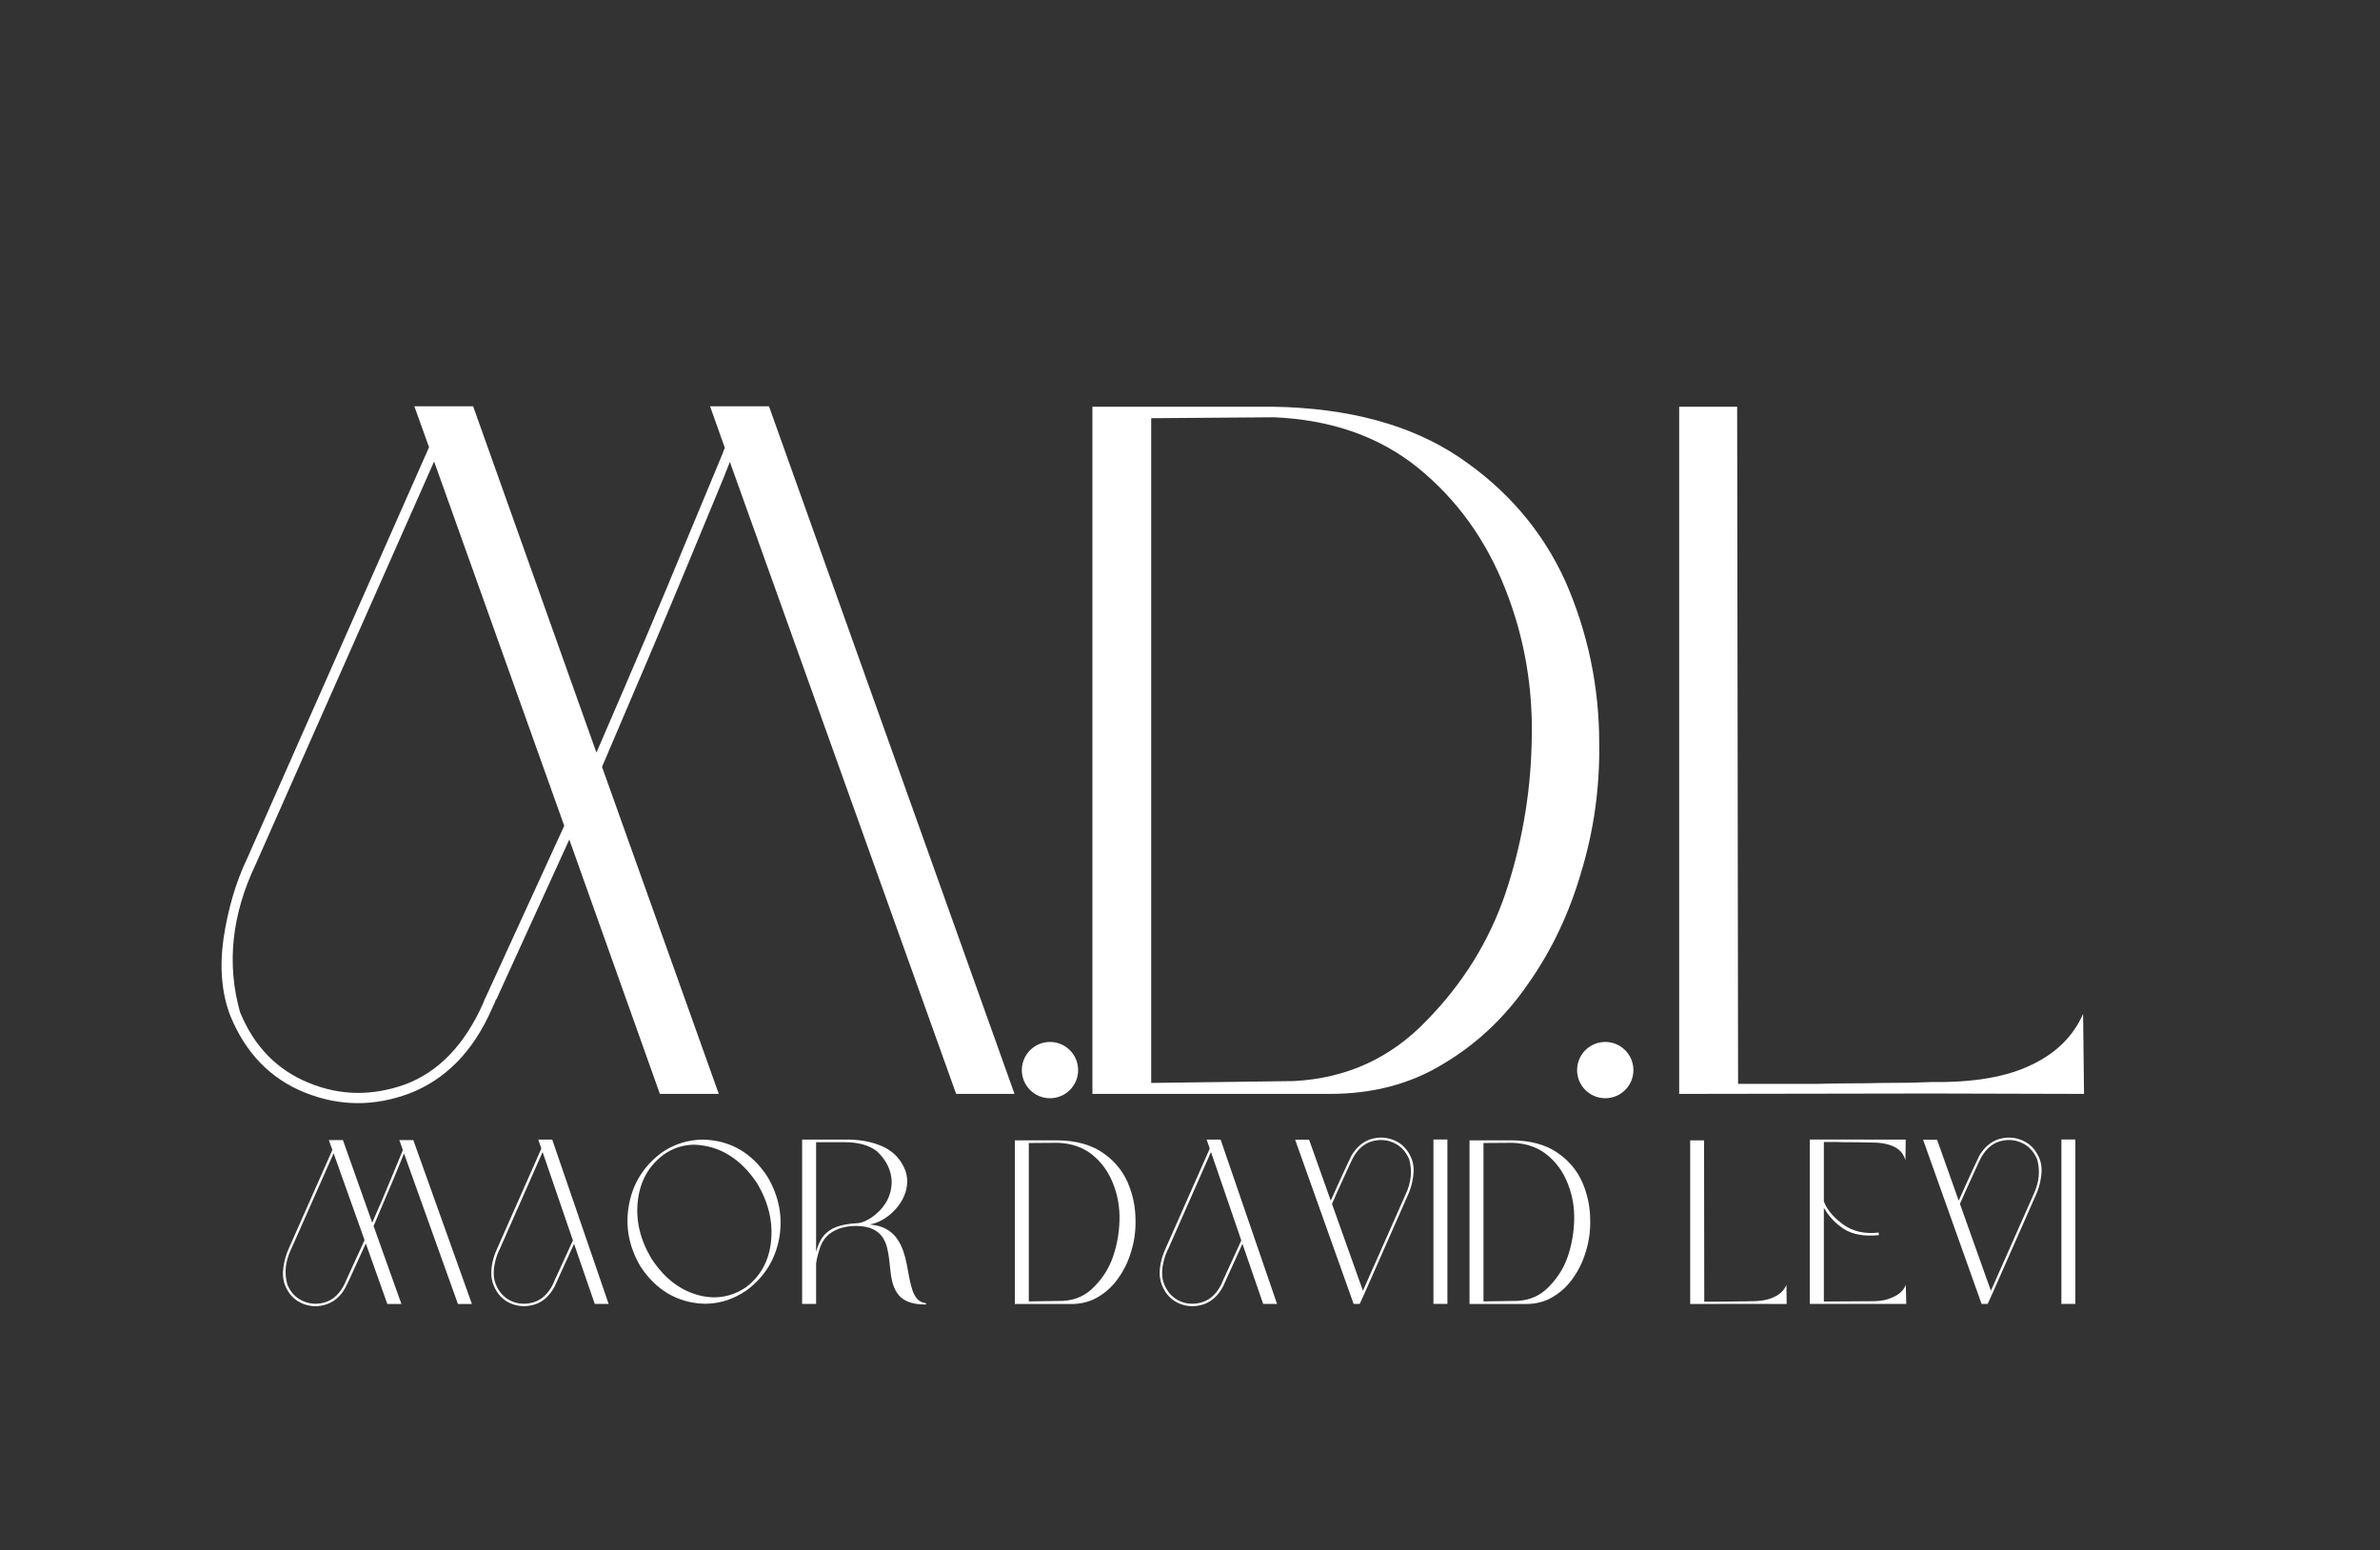
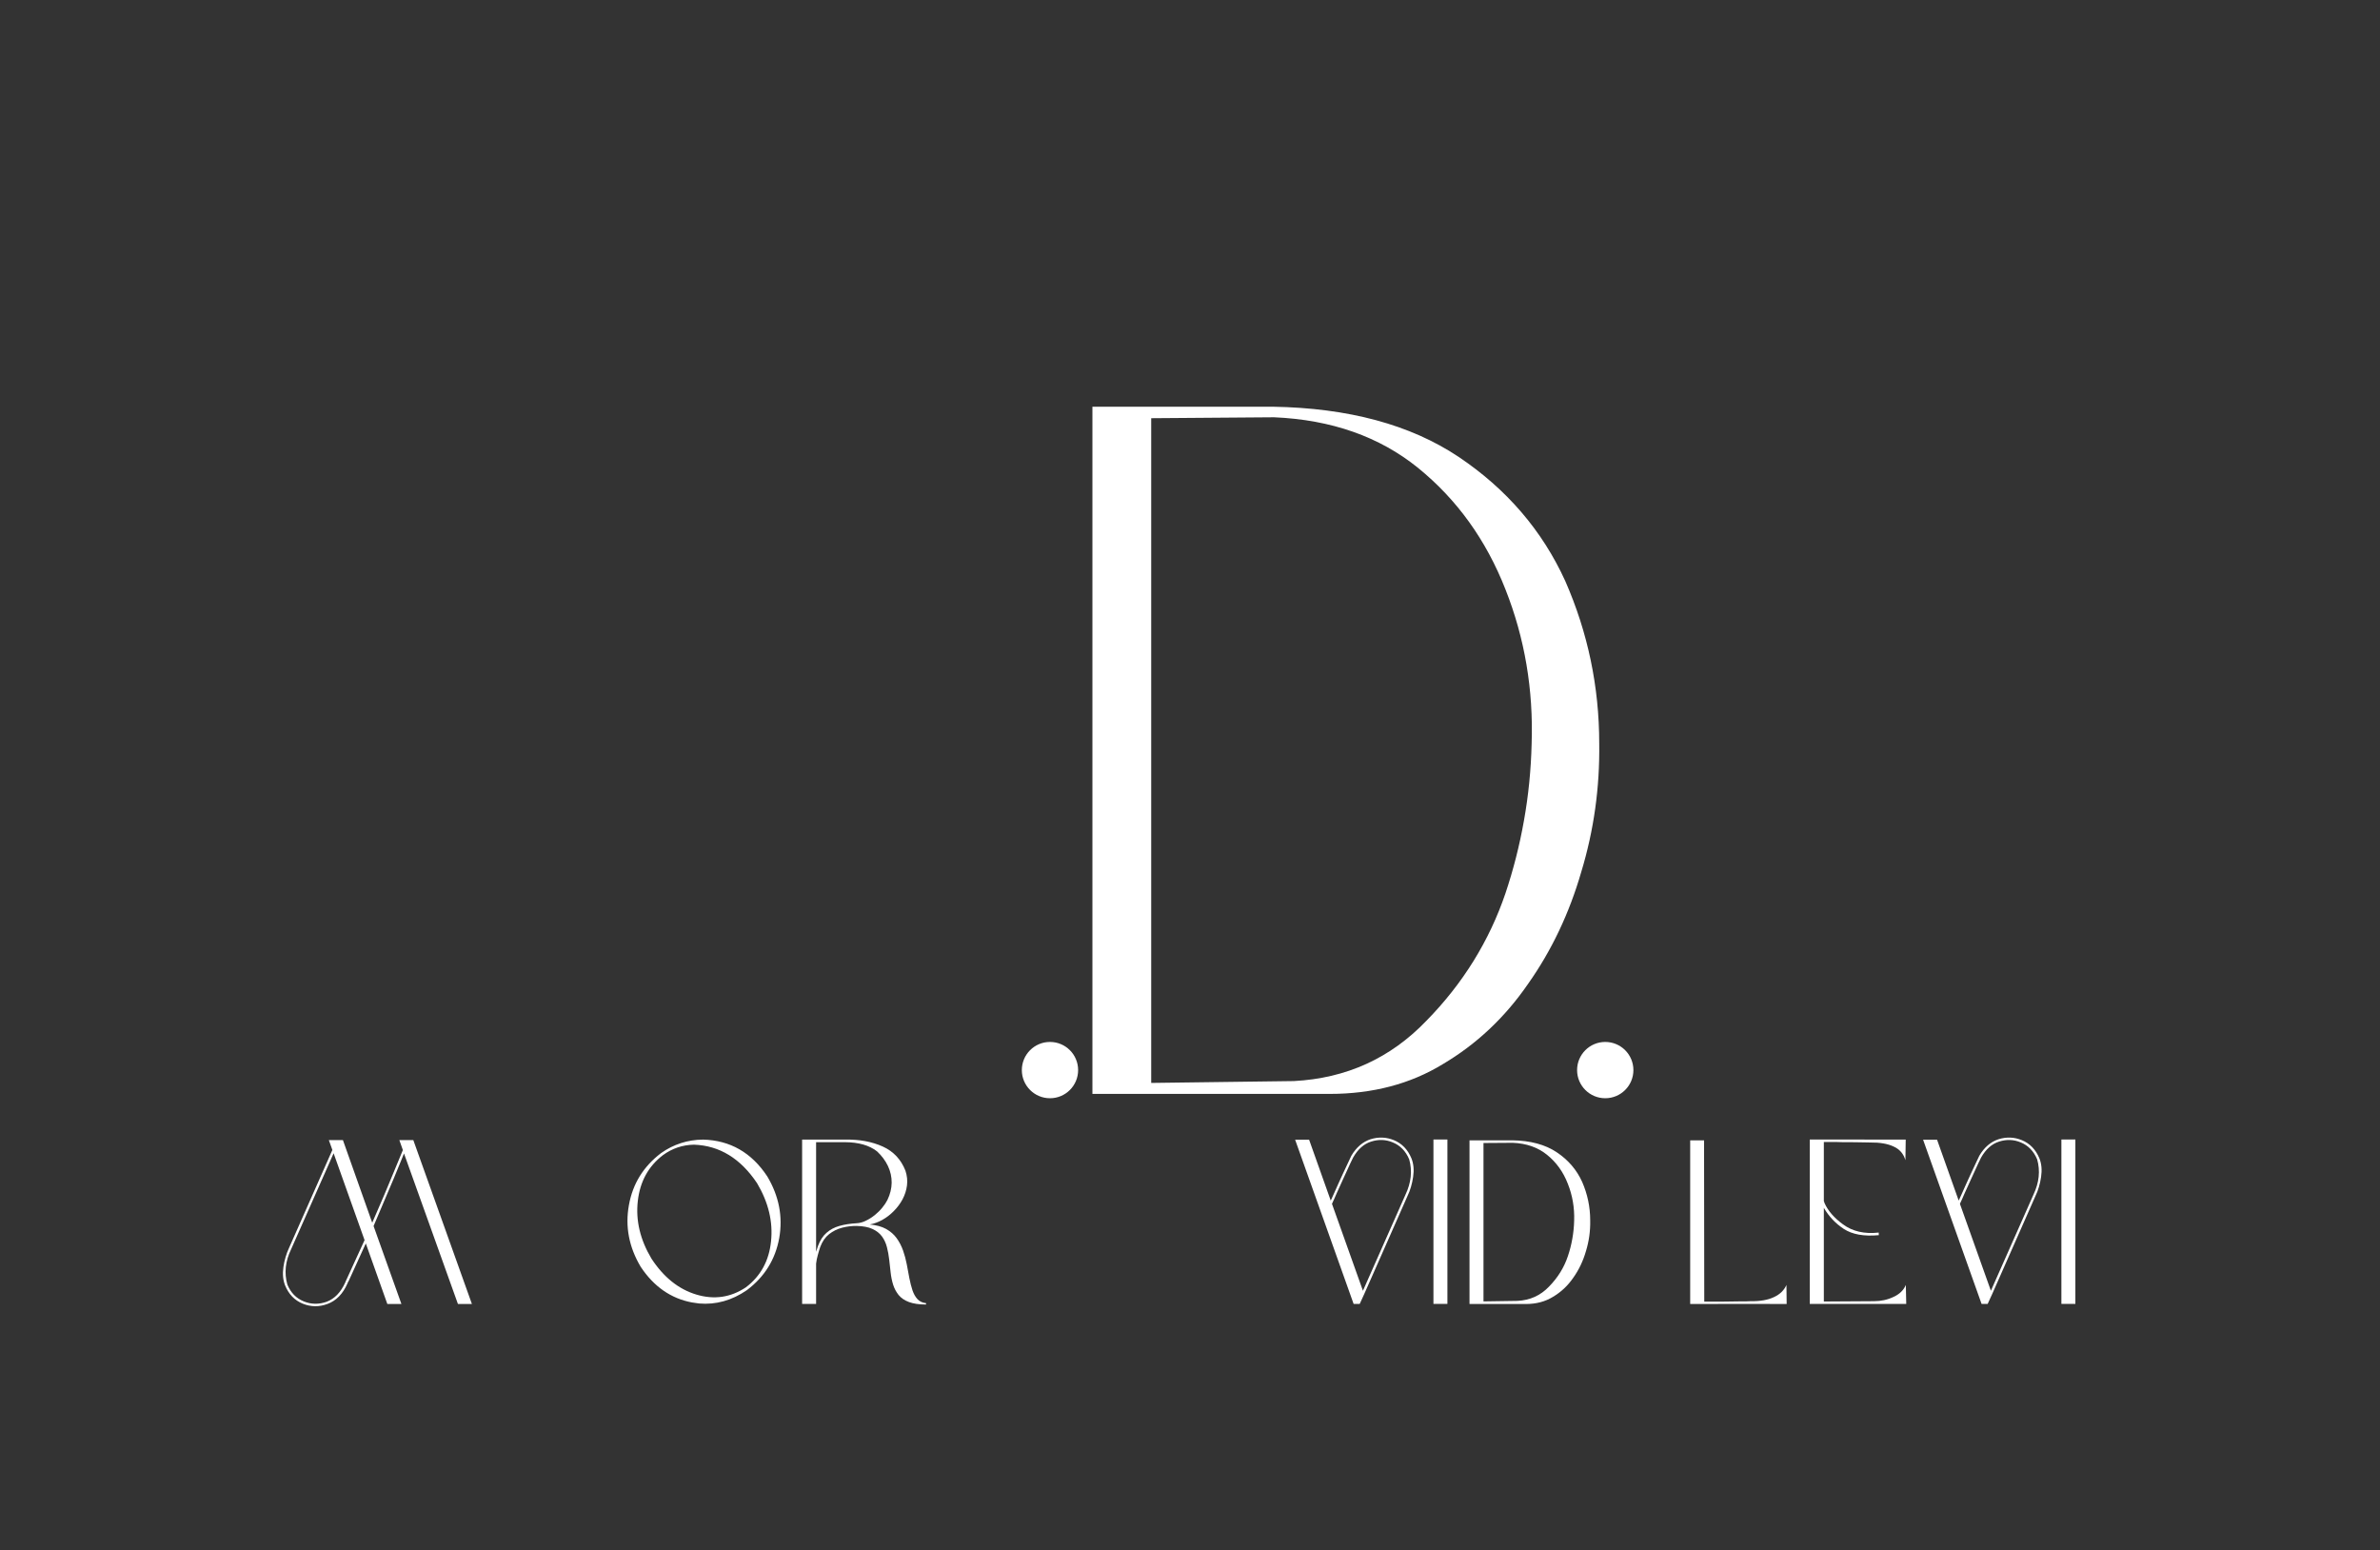
<svg xmlns="http://www.w3.org/2000/svg" width="479" viewBox="0 0 359.25 234" height="312" preserveAspectRatio="xMidYMid meet">
  <rect x="0" y="0" width="359.25" height="234" fill="#333333" stroke="none" />
  <defs>
    <g />
    <clipPath id="19f8da0797">
      <path d="M 154.242 157.262 L 162.738 157.262 L 162.738 165.758 L 154.242 165.758 Z M 154.242 157.262 " clip-rule="nonzero" />
    </clipPath>
    <clipPath id="71b8078711">
      <path d="M 158.488 157.262 C 156.145 157.262 154.242 159.164 154.242 161.512 C 154.242 163.855 156.145 165.758 158.488 165.758 C 160.836 165.758 162.738 163.855 162.738 161.512 C 162.738 159.164 160.836 157.262 158.488 157.262 Z M 158.488 157.262 " clip-rule="nonzero" />
    </clipPath>
    <clipPath id="9f5009d5cb">
      <path d="M 238.055 157.262 L 246.555 157.262 L 246.555 165.758 L 238.055 165.758 Z M 238.055 157.262 " clip-rule="nonzero" />
    </clipPath>
    <clipPath id="08c01148f5">
      <path d="M 242.305 157.262 C 239.957 157.262 238.055 159.164 238.055 161.512 C 238.055 163.855 239.957 165.758 242.305 165.758 C 244.652 165.758 246.555 163.855 246.555 161.512 C 246.555 159.164 244.652 157.262 242.305 157.262 Z M 242.305 157.262 " clip-rule="nonzero" />
    </clipPath>
  </defs>
  <g fill="#ffffff" fill-opacity="1">
    <g transform="translate(31.575, 165.042)">
      <g>
-         <path d="M 30.969 -103.719 L 39.844 -103.719 L 58.453 -51.453 C 61.18 -57.742 63.68 -63.562 65.953 -68.906 C 68.223 -74.25 70.258 -79.117 72.062 -83.516 C 73.914 -87.961 75.328 -91.352 76.297 -93.688 C 77.273 -96.031 77.785 -97.289 77.828 -97.469 L 75.609 -103.719 L 84.5 -103.719 L 121.562 0.062 L 112.75 0.062 L 78.594 -95.328 C 78.176 -94.211 77.41 -92.32 76.297 -89.656 C 75.191 -87 73.758 -83.539 72 -79.281 C 68.477 -70.812 64.242 -60.816 59.297 -49.297 L 76.922 0.062 L 68.031 0.062 L 54.359 -38.328 L 43.391 -14.297 C 43.348 -14.254 43.312 -14.207 43.281 -14.156 C 43.258 -14.113 43.227 -14.047 43.188 -13.953 C 43.133 -13.766 43.062 -13.586 42.969 -13.422 C 42.883 -13.266 42.797 -13.07 42.703 -12.844 C 41.266 -9.562 39.492 -6.852 37.391 -4.719 C 35.285 -2.594 32.891 -1.02 30.203 0 C 24.879 1.988 19.625 1.941 14.438 -0.141 C 9.258 -2.223 5.508 -6.086 3.188 -11.734 C 1.895 -15.109 1.551 -18.973 2.156 -23.328 C 2.477 -25.504 2.938 -27.617 3.531 -29.672 C 4.133 -31.734 4.879 -33.691 5.766 -35.547 L 33.188 -97.547 Z M 33.953 -95.391 L 7.016 -34.578 C 3.398 -26.984 2.613 -19.551 4.656 -12.281 C 6.781 -7.102 10.25 -3.539 15.062 -1.594 C 19.781 0.344 24.641 0.41 29.641 -1.391 C 34.641 -3.285 38.531 -7.332 41.312 -13.531 C 41.406 -13.77 41.492 -13.992 41.578 -14.203 C 41.672 -14.41 41.766 -14.602 41.859 -14.781 L 53.594 -40.406 Z M 33.953 -95.391 " />
-       </g>
+         </g>
    </g>
  </g>
  <g fill="#ffffff" fill-opacity="1">
    <g transform="translate(162.739, 165.042)">
      <g>
        <path d="M 2.156 -103.656 L 29.375 -103.656 C 40.801 -103.469 50.148 -100.945 57.422 -96.094 C 64.68 -91.227 70.051 -84.977 73.531 -77.344 C 76.945 -69.562 78.656 -61.391 78.656 -52.828 C 78.75 -46.172 77.848 -39.719 75.953 -33.469 C 74.148 -27.219 71.469 -21.57 67.906 -16.531 C 64.426 -11.477 60.145 -7.445 55.062 -4.438 C 50.156 -1.438 44.461 0.062 37.984 0.062 C 35.754 0.062 33.426 0.062 31 0.062 C 28.57 0.062 26.035 0.062 23.391 0.062 C 20.711 0.062 18.156 0.062 15.719 0.062 C 13.289 0.062 10.969 0.062 8.75 0.062 C 6.57 0.062 4.926 0.062 3.812 0.062 C 2.707 0.062 2.156 0.062 2.156 0.062 Z M 29.578 -102.062 L 11.031 -101.922 L 11.031 -1.594 L 32.562 -1.875 C 40.477 -2.289 47.145 -5.32 52.562 -10.969 C 55.332 -13.789 57.711 -16.812 59.703 -20.031 C 61.691 -23.25 63.289 -26.641 64.5 -30.203 C 65.695 -33.766 66.629 -37.43 67.297 -41.203 C 67.973 -44.973 68.359 -48.828 68.453 -52.766 C 68.734 -60.953 67.414 -68.727 64.5 -76.094 C 61.582 -83.539 57.188 -89.648 51.312 -94.422 C 45.477 -99.141 38.234 -101.688 29.578 -102.062 Z M 29.578 -102.062 " />
      </g>
    </g>
  </g>
  <g fill="#ffffff" fill-opacity="1">
    <g transform="translate(250.903, 165.042)">
      <g>
-         <path d="M 2.562 -103.656 L 11.312 -103.656 L 11.453 -1.453 C 11.453 -1.453 11.738 -1.453 12.312 -1.453 C 12.895 -1.453 13.766 -1.453 14.922 -1.453 C 16.129 -1.453 17.438 -1.453 18.844 -1.453 C 20.258 -1.453 21.801 -1.453 23.469 -1.453 C 25.133 -1.504 26.773 -1.531 28.391 -1.531 C 30.016 -1.531 31.613 -1.551 33.188 -1.594 C 34.801 -1.594 36.234 -1.602 37.484 -1.625 C 38.734 -1.656 39.82 -1.691 40.75 -1.734 C 46.957 -1.641 51.938 -2.492 55.688 -4.297 C 59.426 -6.055 62.039 -8.629 63.531 -12.016 L 63.672 0.062 L 40.688 0 L 2.562 0.062 Z M 2.562 -103.656 " />
-       </g>
+         </g>
    </g>
  </g>
  <g fill="#ffffff" fill-opacity="1">
    <g transform="translate(42.264, 196.798)">
      <g>
        <path d="M 7.375 -24.719 L 9.5 -24.719 L 13.922 -12.25 C 14.578 -13.75 15.176 -15.133 15.719 -16.406 C 16.258 -17.688 16.742 -18.848 17.172 -19.891 C 17.609 -20.953 17.941 -21.758 18.172 -22.312 C 18.41 -22.875 18.535 -23.176 18.547 -23.219 L 18.016 -24.719 L 20.125 -24.719 L 28.969 0.016 L 26.859 0.016 L 18.719 -22.703 C 18.625 -22.441 18.441 -21.992 18.172 -21.359 C 17.91 -20.723 17.57 -19.898 17.156 -18.891 C 16.312 -16.867 15.301 -14.488 14.125 -11.75 L 18.328 0.016 L 16.203 0.016 L 12.953 -9.125 L 10.344 -3.406 C 10.332 -3.395 10.32 -3.383 10.312 -3.375 C 10.312 -3.363 10.301 -3.348 10.281 -3.328 C 10.27 -3.285 10.254 -3.242 10.234 -3.203 C 10.211 -3.16 10.191 -3.113 10.172 -3.062 C 9.828 -2.281 9.406 -1.633 8.906 -1.125 C 8.406 -0.613 7.832 -0.238 7.188 0 C 5.926 0.477 4.676 0.469 3.438 -0.031 C 2.207 -0.531 1.316 -1.453 0.766 -2.797 C 0.453 -3.598 0.367 -4.52 0.516 -5.562 C 0.586 -6.07 0.695 -6.57 0.844 -7.062 C 0.988 -7.562 1.164 -8.031 1.375 -8.469 L 7.906 -23.234 Z M 8.094 -22.734 L 1.672 -8.234 C 0.805 -6.43 0.617 -4.66 1.109 -2.922 C 1.617 -1.691 2.445 -0.844 3.594 -0.375 C 4.719 0.082 5.875 0.098 7.062 -0.328 C 8.25 -0.785 9.176 -1.75 9.844 -3.219 C 9.863 -3.281 9.883 -3.332 9.906 -3.375 C 9.926 -3.426 9.945 -3.473 9.969 -3.516 L 12.766 -9.625 Z M 8.094 -22.734 " />
      </g>
    </g>
  </g>
  <g fill="#ffffff" fill-opacity="1">
    <g transform="translate(73.495, 196.798)">
      <g>
-         <path d="M 7.75 -24.797 L 9.859 -24.797 L 18.375 0 L 16.281 0 L 13.156 -9.062 L 10.797 -3.891 C 10.754 -3.773 10.707 -3.664 10.656 -3.562 C 10.613 -3.457 10.562 -3.348 10.5 -3.234 C 10.457 -3.148 10.414 -3.055 10.375 -2.953 C 10.344 -2.859 10.301 -2.766 10.25 -2.672 C 9.508 -1.266 8.523 -0.352 7.297 0.062 C 6.055 0.469 4.852 0.438 3.688 -0.031 C 2.457 -0.531 1.566 -1.453 1.016 -2.797 C 0.523 -3.992 0.547 -5.445 1.078 -7.156 C 1.141 -7.344 1.207 -7.531 1.281 -7.719 C 1.363 -7.914 1.445 -8.113 1.531 -8.312 L 8.219 -23.438 Z M 8.406 -22.922 L 1.875 -8.125 C 1.863 -8.113 1.852 -8.098 1.844 -8.078 C 1.844 -8.066 1.832 -8.047 1.812 -8.016 C 1.738 -7.859 1.664 -7.691 1.594 -7.516 C 1.531 -7.348 1.473 -7.176 1.422 -7 C 0.922 -5.383 0.898 -4.023 1.359 -2.922 C 1.879 -1.68 2.707 -0.828 3.844 -0.359 C 4.914 0.066 6.02 0.094 7.156 -0.281 C 8.301 -0.664 9.223 -1.523 9.922 -2.859 C 9.961 -2.953 10.004 -3.047 10.047 -3.141 C 10.086 -3.234 10.129 -3.328 10.172 -3.422 C 10.223 -3.547 10.273 -3.672 10.328 -3.797 C 10.391 -3.922 10.445 -4.039 10.5 -4.156 L 12.984 -9.578 Z M 8.406 -22.922 " />
-       </g>
+         </g>
    </g>
  </g>
  <g fill="#ffffff" fill-opacity="1">
    <g transform="translate(94.322, 196.798)">
      <g>
        <path d="M 11.797 -24.797 C 15.891 -24.691 19.125 -22.836 21.5 -19.234 C 23.27 -16.254 23.867 -13.148 23.297 -9.922 C 22.711 -6.703 21.086 -4.086 18.422 -2.078 C 16.148 -0.516 13.742 0.156 11.203 -0.062 L 10.125 -0.219 C 6.957 -0.812 4.379 -2.602 2.391 -5.594 C 0.617 -8.57 0.023 -11.676 0.609 -14.906 C 1.18 -18.125 2.801 -20.742 5.469 -22.766 C 7.363 -24.098 9.473 -24.773 11.797 -24.797 Z M 10.438 -24.031 C 8.707 -24 7.145 -23.473 5.75 -22.453 C 3.551 -20.773 2.285 -18.469 1.953 -15.531 C 1.617 -12.594 2.305 -9.691 4.016 -6.828 C 5.859 -4.016 8.117 -2.207 10.797 -1.406 C 13.484 -0.602 15.973 -0.969 18.266 -2.5 C 20.492 -4.188 21.758 -6.5 22.062 -9.438 C 22.375 -12.395 21.672 -15.32 19.953 -18.219 C 17.453 -21.957 14.281 -23.895 10.438 -24.031 Z M 10.438 -24.031 " />
      </g>
    </g>
  </g>
  <g fill="#ffffff" fill-opacity="1">
    <g transform="translate(120.343, 196.798)">
      <g>
        <path d="M 0.734 -24.797 C 0.734 -24.797 0.75 -24.797 0.781 -24.797 C 0.82 -24.797 0.941 -24.797 1.141 -24.797 C 1.336 -24.797 1.664 -24.797 2.125 -24.797 C 2.582 -24.797 3.219 -24.797 4.031 -24.797 C 4.852 -24.797 5.914 -24.797 7.219 -24.797 C 9.375 -24.836 11.27 -24.488 12.906 -23.75 C 14.52 -23.02 15.66 -21.805 16.328 -20.109 C 16.578 -19.359 16.656 -18.613 16.562 -17.875 C 16.469 -17.145 16.242 -16.445 15.891 -15.781 C 15.535 -15.125 15.094 -14.531 14.562 -14 C 14.039 -13.469 13.461 -13.023 12.828 -12.672 C 12.203 -12.328 11.57 -12.098 10.938 -11.984 C 11.926 -11.898 12.75 -11.676 13.406 -11.312 C 14.062 -10.945 14.594 -10.484 15 -9.922 C 15.406 -9.359 15.727 -8.738 15.969 -8.062 C 16.207 -7.383 16.395 -6.688 16.531 -5.969 C 16.664 -5.25 16.797 -4.551 16.922 -3.875 C 17.055 -3.207 17.211 -2.598 17.391 -2.047 C 17.578 -1.504 17.828 -1.062 18.141 -0.719 C 18.461 -0.375 18.895 -0.172 19.438 -0.109 L 19.438 0.094 C 18.383 0.094 17.523 -0.031 16.859 -0.281 C 16.191 -0.531 15.672 -0.883 15.297 -1.344 C 14.93 -1.801 14.656 -2.32 14.469 -2.906 C 14.289 -3.488 14.164 -4.102 14.094 -4.75 C 14.02 -5.406 13.945 -6.055 13.875 -6.703 C 13.801 -7.359 13.688 -7.984 13.531 -8.578 C 13.375 -9.18 13.125 -9.719 12.781 -10.188 C 12.438 -10.656 11.957 -11.031 11.344 -11.312 C 10.738 -11.594 9.941 -11.742 8.953 -11.766 C 8.234 -11.773 7.508 -11.688 6.781 -11.5 C 6.051 -11.312 5.395 -10.988 4.812 -10.531 C 4.227 -10.07 3.781 -9.426 3.469 -8.594 C 3.332 -8.188 3.207 -7.77 3.094 -7.344 C 2.977 -6.926 2.895 -6.504 2.844 -6.078 L 2.844 0 L 0.734 0 Z M 7.219 -24.406 L 2.844 -24.406 L 2.844 -7.859 C 2.883 -8.016 2.93 -8.16 2.984 -8.297 C 3.035 -8.441 3.082 -8.586 3.125 -8.734 C 3.445 -9.598 3.879 -10.266 4.422 -10.734 C 4.961 -11.211 5.609 -11.555 6.359 -11.766 C 7.117 -11.984 7.977 -12.117 8.938 -12.172 C 9.406 -12.191 9.875 -12.316 10.344 -12.547 C 10.82 -12.773 11.273 -13.062 11.703 -13.406 C 12.129 -13.75 12.504 -14.117 12.828 -14.516 C 13.16 -14.922 13.422 -15.312 13.609 -15.688 C 14.023 -16.551 14.238 -17.414 14.25 -18.281 C 14.258 -19.156 14.07 -20 13.688 -20.812 C 13.301 -21.625 12.75 -22.363 12.031 -23.031 C 10.863 -23.938 9.258 -24.395 7.219 -24.406 Z M 7.219 -24.406 " />
      </g>
    </g>
  </g>
  <g fill="#ffffff" fill-opacity="1">
    <g transform="translate(141.17, 196.798)">
      <g />
    </g>
  </g>
  <g fill="#ffffff" fill-opacity="1">
    <g transform="translate(152.667, 196.798)">
      <g>
-         <path d="M 0.516 -24.688 L 7 -24.688 C 9.719 -24.645 11.941 -24.047 13.672 -22.891 C 15.41 -21.734 16.691 -20.242 17.516 -18.422 C 18.328 -16.566 18.734 -14.625 18.734 -12.594 C 18.766 -11 18.551 -9.457 18.094 -7.969 C 17.664 -6.477 17.023 -5.133 16.172 -3.938 C 15.348 -2.738 14.328 -1.781 13.109 -1.062 C 11.941 -0.344 10.586 0.016 9.047 0.016 C 8.516 0.016 7.957 0.016 7.375 0.016 C 6.801 0.016 6.203 0.016 5.578 0.016 C 4.93 0.016 4.316 0.016 3.734 0.016 C 3.16 0.016 2.609 0.016 2.078 0.016 C 1.566 0.016 1.176 0.016 0.906 0.016 C 0.645 0.016 0.516 0.016 0.516 0.016 Z M 7.047 -24.312 L 2.625 -24.281 L 2.625 -0.375 L 7.75 -0.453 C 9.645 -0.547 11.234 -1.266 12.516 -2.609 C 13.18 -3.285 13.75 -4.004 14.219 -4.766 C 14.695 -5.535 15.078 -6.344 15.359 -7.188 C 15.648 -8.039 15.875 -8.914 16.031 -9.812 C 16.195 -10.719 16.289 -11.641 16.312 -12.578 C 16.375 -14.523 16.055 -16.375 15.359 -18.125 C 14.672 -19.906 13.625 -21.363 12.219 -22.5 C 10.832 -23.625 9.109 -24.227 7.047 -24.312 Z M 7.047 -24.312 " />
-       </g>
+         </g>
    </g>
  </g>
  <g fill="#ffffff" fill-opacity="1">
    <g transform="translate(174.387, 196.798)">
      <g>
-         <path d="M 7.75 -24.797 L 9.859 -24.797 L 18.375 0 L 16.281 0 L 13.156 -9.062 L 10.797 -3.891 C 10.754 -3.773 10.707 -3.664 10.656 -3.562 C 10.613 -3.457 10.562 -3.348 10.5 -3.234 C 10.457 -3.148 10.414 -3.055 10.375 -2.953 C 10.344 -2.859 10.301 -2.766 10.25 -2.672 C 9.508 -1.266 8.523 -0.352 7.297 0.062 C 6.055 0.469 4.852 0.438 3.688 -0.031 C 2.457 -0.531 1.566 -1.453 1.016 -2.797 C 0.523 -3.992 0.547 -5.445 1.078 -7.156 C 1.141 -7.344 1.207 -7.531 1.281 -7.719 C 1.363 -7.914 1.445 -8.113 1.531 -8.312 L 8.219 -23.438 Z M 8.406 -22.922 L 1.875 -8.125 C 1.863 -8.113 1.852 -8.098 1.844 -8.078 C 1.844 -8.066 1.832 -8.047 1.812 -8.016 C 1.738 -7.859 1.664 -7.691 1.594 -7.516 C 1.531 -7.348 1.473 -7.176 1.422 -7 C 0.922 -5.383 0.898 -4.023 1.359 -2.922 C 1.879 -1.68 2.707 -0.828 3.844 -0.359 C 4.914 0.066 6.02 0.094 7.156 -0.281 C 8.301 -0.664 9.223 -1.523 9.922 -2.859 C 9.961 -2.953 10.004 -3.047 10.047 -3.141 C 10.086 -3.234 10.129 -3.328 10.172 -3.422 C 10.223 -3.547 10.273 -3.672 10.328 -3.797 C 10.391 -3.922 10.445 -4.039 10.5 -4.156 L 12.984 -9.578 Z M 8.406 -22.922 " />
-       </g>
+         </g>
    </g>
  </g>
  <g fill="#ffffff" fill-opacity="1">
    <g transform="translate(195.213, 196.798)">
      <g>
        <path d="M 10.031 0 L 9.109 0 L 0.281 -24.781 L 2.391 -24.781 L 5.656 -15.594 C 5.656 -15.594 5.703 -15.691 5.797 -15.891 C 5.891 -16.098 6.031 -16.41 6.219 -16.828 C 6.406 -17.234 6.598 -17.664 6.797 -18.125 C 7.004 -18.594 7.227 -19.082 7.469 -19.594 C 7.719 -20.113 7.945 -20.602 8.156 -21.062 C 8.375 -21.531 8.578 -21.961 8.766 -22.359 C 9.523 -23.641 10.5 -24.473 11.688 -24.859 C 12.883 -25.223 14.047 -25.176 15.172 -24.719 C 16.398 -24.219 17.289 -23.297 17.844 -21.953 C 18.164 -21.141 18.25 -20.211 18.094 -19.172 C 18.02 -18.648 17.91 -18.145 17.766 -17.656 C 17.629 -17.176 17.453 -16.711 17.234 -16.266 L 10.703 -1.469 Z M 10.516 -1.984 L 16.938 -16.484 C 17.801 -18.305 17.988 -20.082 17.5 -21.812 C 16.977 -23.062 16.148 -23.914 15.016 -24.375 C 13.973 -24.812 12.891 -24.852 11.766 -24.5 C 10.66 -24.156 9.75 -23.348 9.031 -22.078 C 8.883 -21.797 8.734 -21.484 8.578 -21.141 C 8.43 -20.797 8.266 -20.43 8.078 -20.047 C 7.898 -19.66 7.723 -19.273 7.547 -18.891 C 7.367 -18.516 7.195 -18.133 7.031 -17.75 C 6.863 -17.375 6.707 -17.031 6.562 -16.719 C 6.426 -16.406 6.301 -16.117 6.188 -15.859 C 6.07 -15.609 5.984 -15.414 5.922 -15.281 C 5.867 -15.156 5.844 -15.094 5.844 -15.094 Z M 10.516 -1.984 " />
      </g>
    </g>
  </g>
  <g fill="#ffffff" fill-opacity="1">
    <g transform="translate(215.527, 196.798)">
      <g>
        <path d="M 0.844 -24.812 L 0.844 0 L 2.953 0 L 2.953 -24.812 Z M 0.844 -24.812 " />
      </g>
    </g>
  </g>
  <g fill="#ffffff" fill-opacity="1">
    <g transform="translate(221.3, 196.798)">
      <g>
        <path d="M 0.516 -24.688 L 7 -24.688 C 9.719 -24.645 11.941 -24.047 13.672 -22.891 C 15.41 -21.734 16.691 -20.242 17.516 -18.422 C 18.328 -16.566 18.734 -14.625 18.734 -12.594 C 18.766 -11 18.551 -9.457 18.094 -7.969 C 17.664 -6.477 17.023 -5.133 16.172 -3.938 C 15.348 -2.738 14.328 -1.781 13.109 -1.062 C 11.941 -0.344 10.586 0.016 9.047 0.016 C 8.516 0.016 7.957 0.016 7.375 0.016 C 6.801 0.016 6.203 0.016 5.578 0.016 C 4.93 0.016 4.316 0.016 3.734 0.016 C 3.16 0.016 2.609 0.016 2.078 0.016 C 1.566 0.016 1.176 0.016 0.906 0.016 C 0.645 0.016 0.516 0.016 0.516 0.016 Z M 7.047 -24.312 L 2.625 -24.281 L 2.625 -0.375 L 7.75 -0.453 C 9.645 -0.547 11.234 -1.266 12.516 -2.609 C 13.18 -3.285 13.75 -4.004 14.219 -4.766 C 14.695 -5.535 15.078 -6.344 15.359 -7.188 C 15.648 -8.039 15.875 -8.914 16.031 -9.812 C 16.195 -10.719 16.289 -11.641 16.312 -12.578 C 16.375 -14.523 16.055 -16.375 15.359 -18.125 C 14.672 -19.906 13.625 -21.363 12.219 -22.5 C 10.832 -23.625 9.109 -24.227 7.047 -24.312 Z M 7.047 -24.312 " />
      </g>
    </g>
  </g>
  <g fill="#ffffff" fill-opacity="1">
    <g transform="translate(243.02, 196.798)">
      <g />
    </g>
  </g>
  <g fill="#ffffff" fill-opacity="1">
    <g transform="translate(254.517, 196.798)">
      <g>
        <path d="M 0.609 -24.688 L 2.703 -24.688 L 2.734 -0.344 C 2.734 -0.344 2.801 -0.344 2.938 -0.344 C 3.07 -0.344 3.281 -0.344 3.562 -0.344 C 3.844 -0.344 4.148 -0.344 4.484 -0.344 C 4.828 -0.344 5.195 -0.344 5.594 -0.344 C 5.988 -0.352 6.379 -0.359 6.766 -0.359 C 7.148 -0.359 7.531 -0.363 7.906 -0.375 C 8.289 -0.375 8.629 -0.375 8.922 -0.375 C 9.223 -0.383 9.484 -0.395 9.703 -0.406 C 11.18 -0.383 12.367 -0.594 13.266 -1.031 C 14.16 -1.445 14.785 -2.055 15.141 -2.859 L 15.172 0.016 L 9.688 0 L 0.609 0.016 Z M 0.609 -24.688 " />
      </g>
    </g>
  </g>
  <g fill="#ffffff" fill-opacity="1">
    <g transform="translate(272.598, 196.798)">
      <g>
        <path d="M 2.703 -14.5 L 2.703 -0.359 C 6.691 -0.379 9.211 -0.395 10.266 -0.406 C 11.336 -0.406 12.328 -0.625 13.234 -1.062 C 14.129 -1.469 14.742 -2.066 15.078 -2.859 L 15.141 0 L 0.578 0 L 0.578 -24.812 L 15.062 -24.797 L 15.016 -21.688 C 14.734 -22.656 14.141 -23.344 13.234 -23.75 C 12.336 -24.176 11.148 -24.379 9.672 -24.359 C 9.453 -24.367 9.191 -24.375 8.891 -24.375 C 8.598 -24.375 8.266 -24.379 7.891 -24.391 C 7.516 -24.398 7.129 -24.406 6.734 -24.406 C 6.348 -24.406 5.957 -24.406 5.562 -24.406 C 5.164 -24.426 4.797 -24.438 4.453 -24.438 C 4.117 -24.438 3.816 -24.438 3.547 -24.438 L 2.703 -24.438 L 2.703 -15.516 C 2.723 -15.461 2.742 -15.41 2.766 -15.359 C 2.785 -15.305 2.801 -15.254 2.812 -15.203 C 3.332 -14.047 4.254 -12.984 5.578 -12.016 C 7.023 -10.941 8.828 -10.523 10.984 -10.766 L 11 -10.375 C 8.77 -10.164 7.008 -10.477 5.719 -11.312 C 4.469 -12.133 3.461 -13.195 2.703 -14.5 Z M 2.703 -14.5 " />
      </g>
    </g>
  </g>
  <g fill="#ffffff" fill-opacity="1">
    <g transform="translate(290, 196.798)">
      <g>
        <path d="M 10.031 0 L 9.109 0 L 0.281 -24.781 L 2.391 -24.781 L 5.656 -15.594 C 5.656 -15.594 5.703 -15.691 5.797 -15.891 C 5.891 -16.098 6.031 -16.41 6.219 -16.828 C 6.406 -17.234 6.598 -17.664 6.797 -18.125 C 7.004 -18.594 7.227 -19.082 7.469 -19.594 C 7.719 -20.113 7.945 -20.602 8.156 -21.062 C 8.375 -21.531 8.578 -21.961 8.766 -22.359 C 9.523 -23.641 10.5 -24.473 11.688 -24.859 C 12.883 -25.223 14.047 -25.176 15.172 -24.719 C 16.398 -24.219 17.289 -23.297 17.844 -21.953 C 18.164 -21.141 18.25 -20.211 18.094 -19.172 C 18.02 -18.648 17.91 -18.145 17.766 -17.656 C 17.629 -17.176 17.453 -16.711 17.234 -16.266 L 10.703 -1.469 Z M 10.516 -1.984 L 16.938 -16.484 C 17.801 -18.305 17.988 -20.082 17.5 -21.812 C 16.977 -23.062 16.148 -23.914 15.016 -24.375 C 13.973 -24.812 12.891 -24.852 11.766 -24.5 C 10.66 -24.156 9.75 -23.348 9.031 -22.078 C 8.883 -21.797 8.734 -21.484 8.578 -21.141 C 8.43 -20.797 8.266 -20.43 8.078 -20.047 C 7.898 -19.66 7.723 -19.273 7.547 -18.891 C 7.367 -18.516 7.195 -18.133 7.031 -17.75 C 6.863 -17.375 6.707 -17.031 6.562 -16.719 C 6.426 -16.406 6.301 -16.117 6.188 -15.859 C 6.07 -15.609 5.984 -15.414 5.922 -15.281 C 5.867 -15.156 5.844 -15.094 5.844 -15.094 Z M 10.516 -1.984 " />
      </g>
    </g>
  </g>
  <g fill="#ffffff" fill-opacity="1">
    <g transform="translate(310.314, 196.798)">
      <g>
        <path d="M 0.844 -24.812 L 0.844 0 L 2.953 0 L 2.953 -24.812 Z M 0.844 -24.812 " />
      </g>
    </g>
  </g>
  <g clip-path="url(#19f8da0797)">
    <g clip-path="url(#71b8078711)">
      <path fill="#ffffff" d="M 154.242 157.262 L 162.738 157.262 L 162.738 165.758 L 154.242 165.758 Z M 154.242 157.262 " fill-opacity="1" fill-rule="nonzero" />
    </g>
  </g>
  <g clip-path="url(#9f5009d5cb)">
    <g clip-path="url(#08c01148f5)">
      <path fill="#ffffff" d="M 238.055 157.262 L 246.555 157.262 L 246.555 165.758 L 238.055 165.758 Z M 238.055 157.262 " fill-opacity="1" fill-rule="nonzero" />
    </g>
  </g>
</svg>